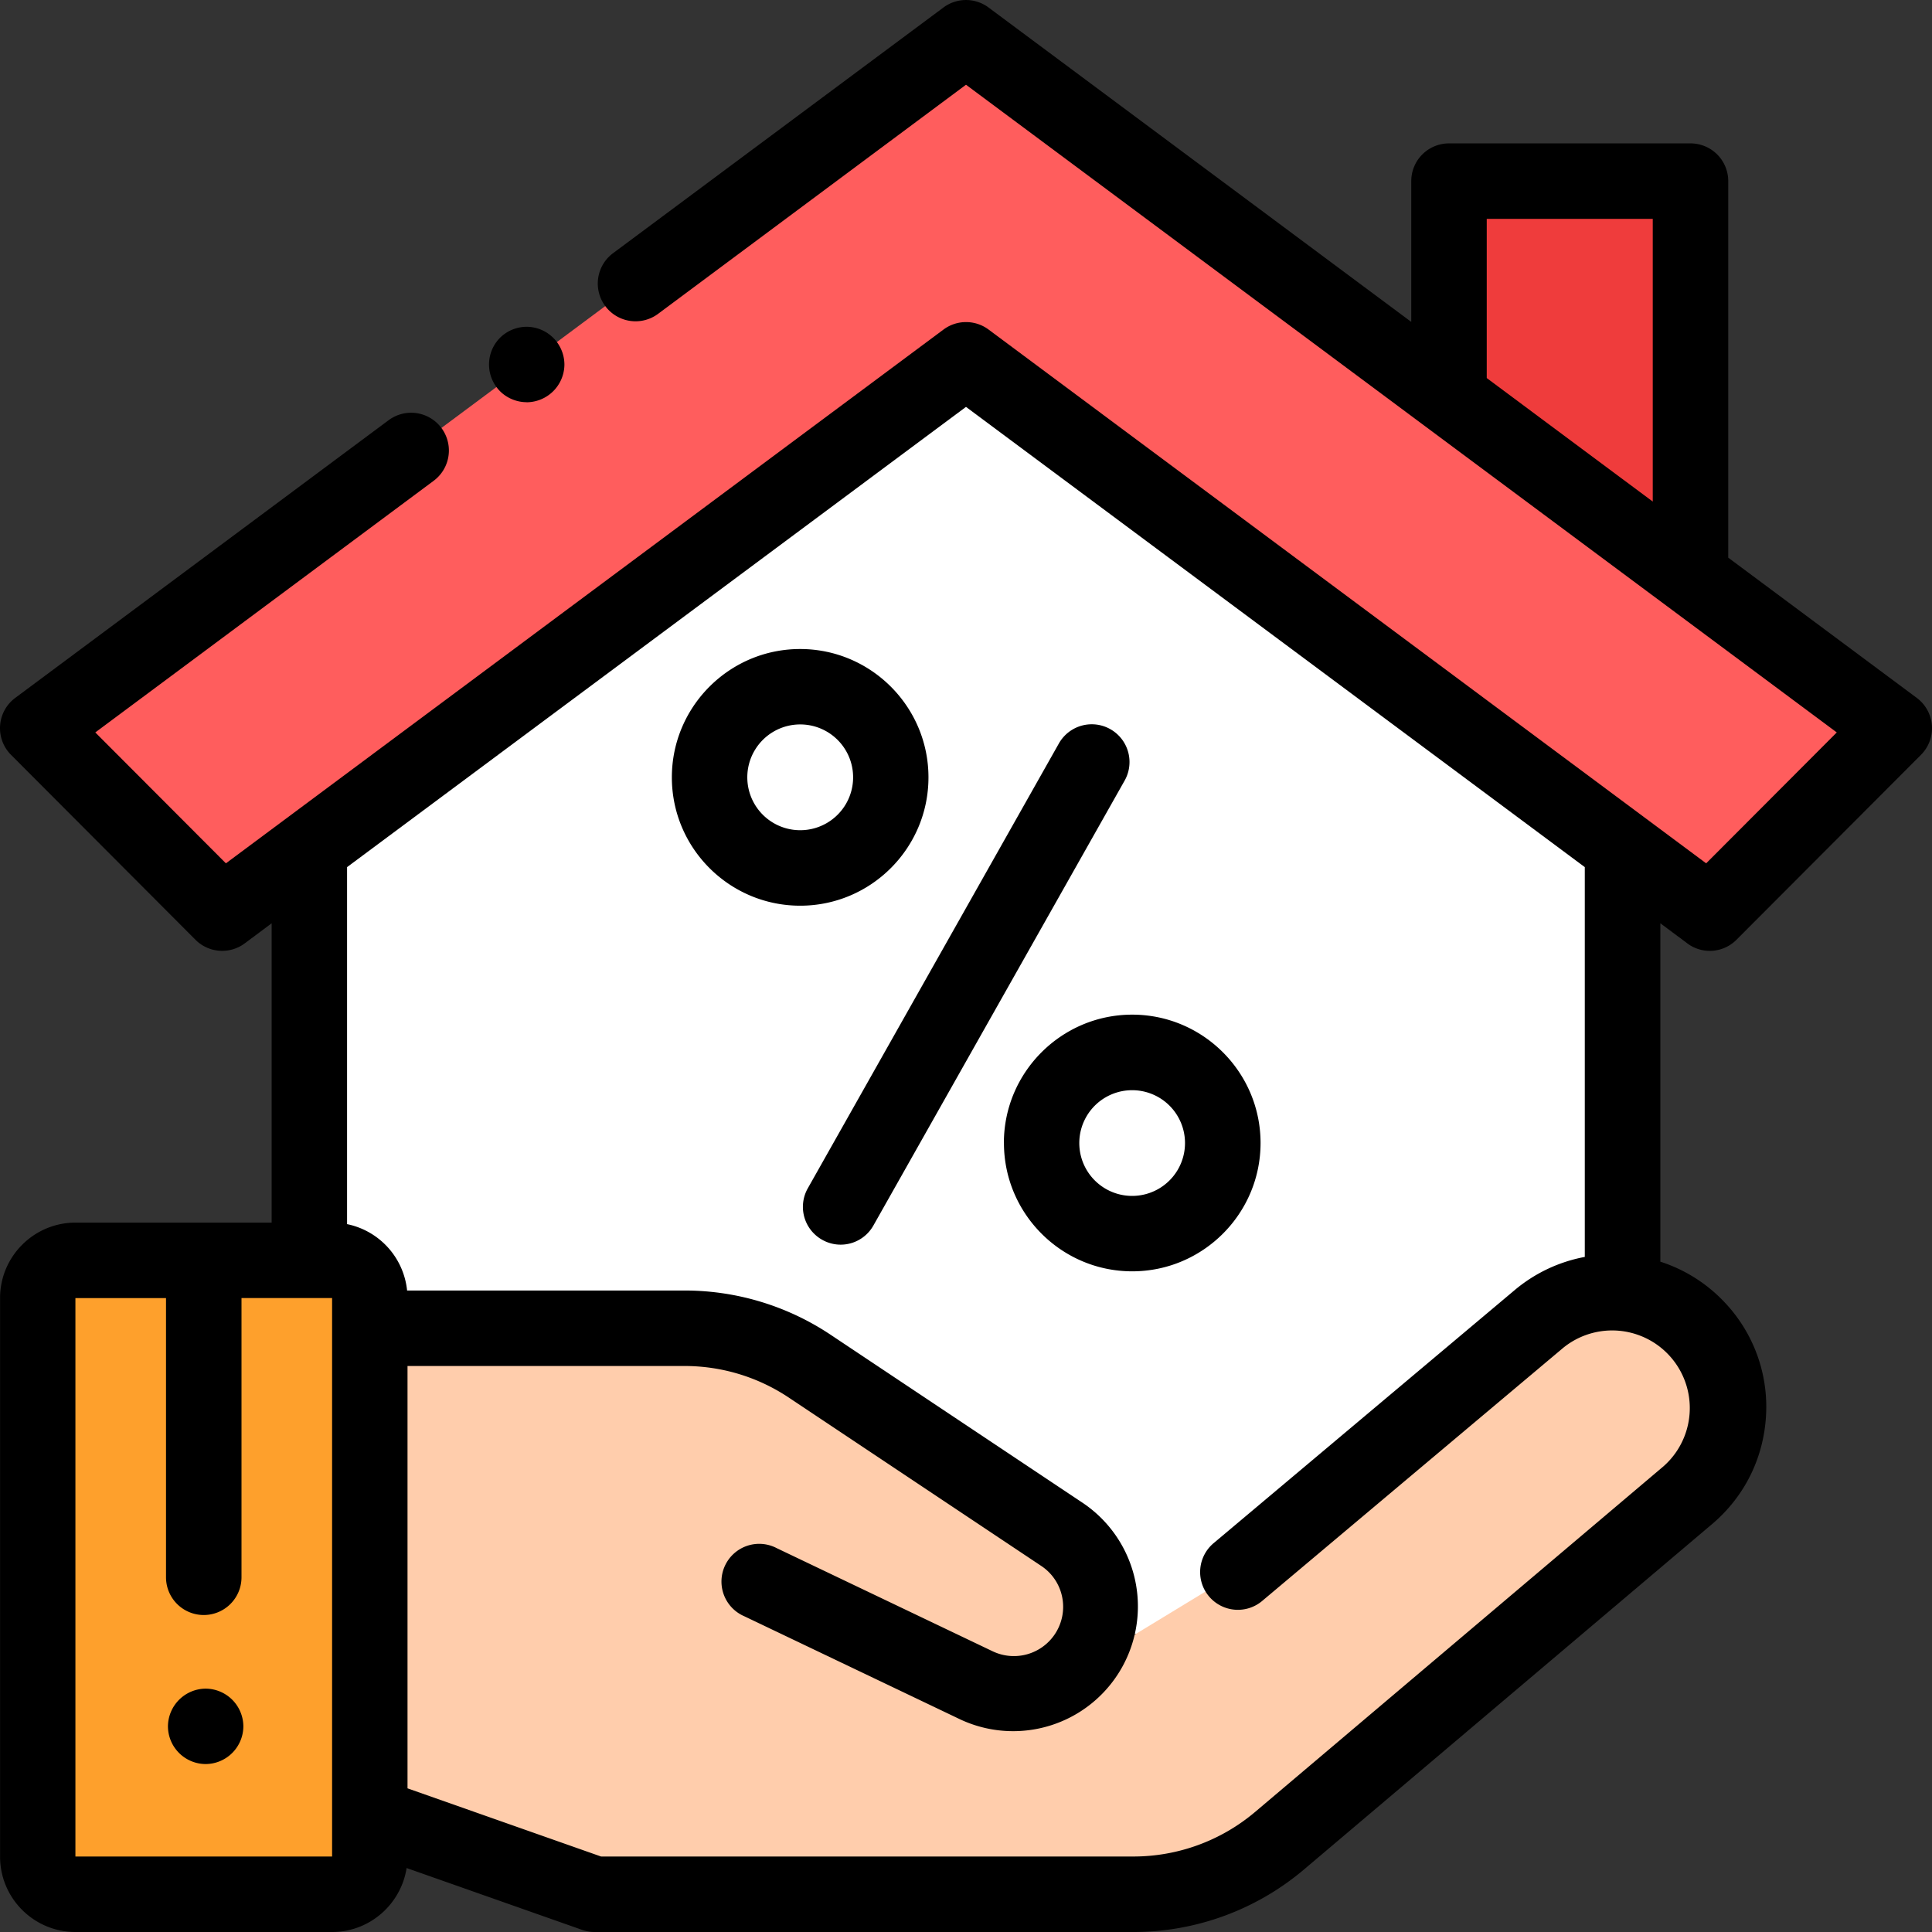
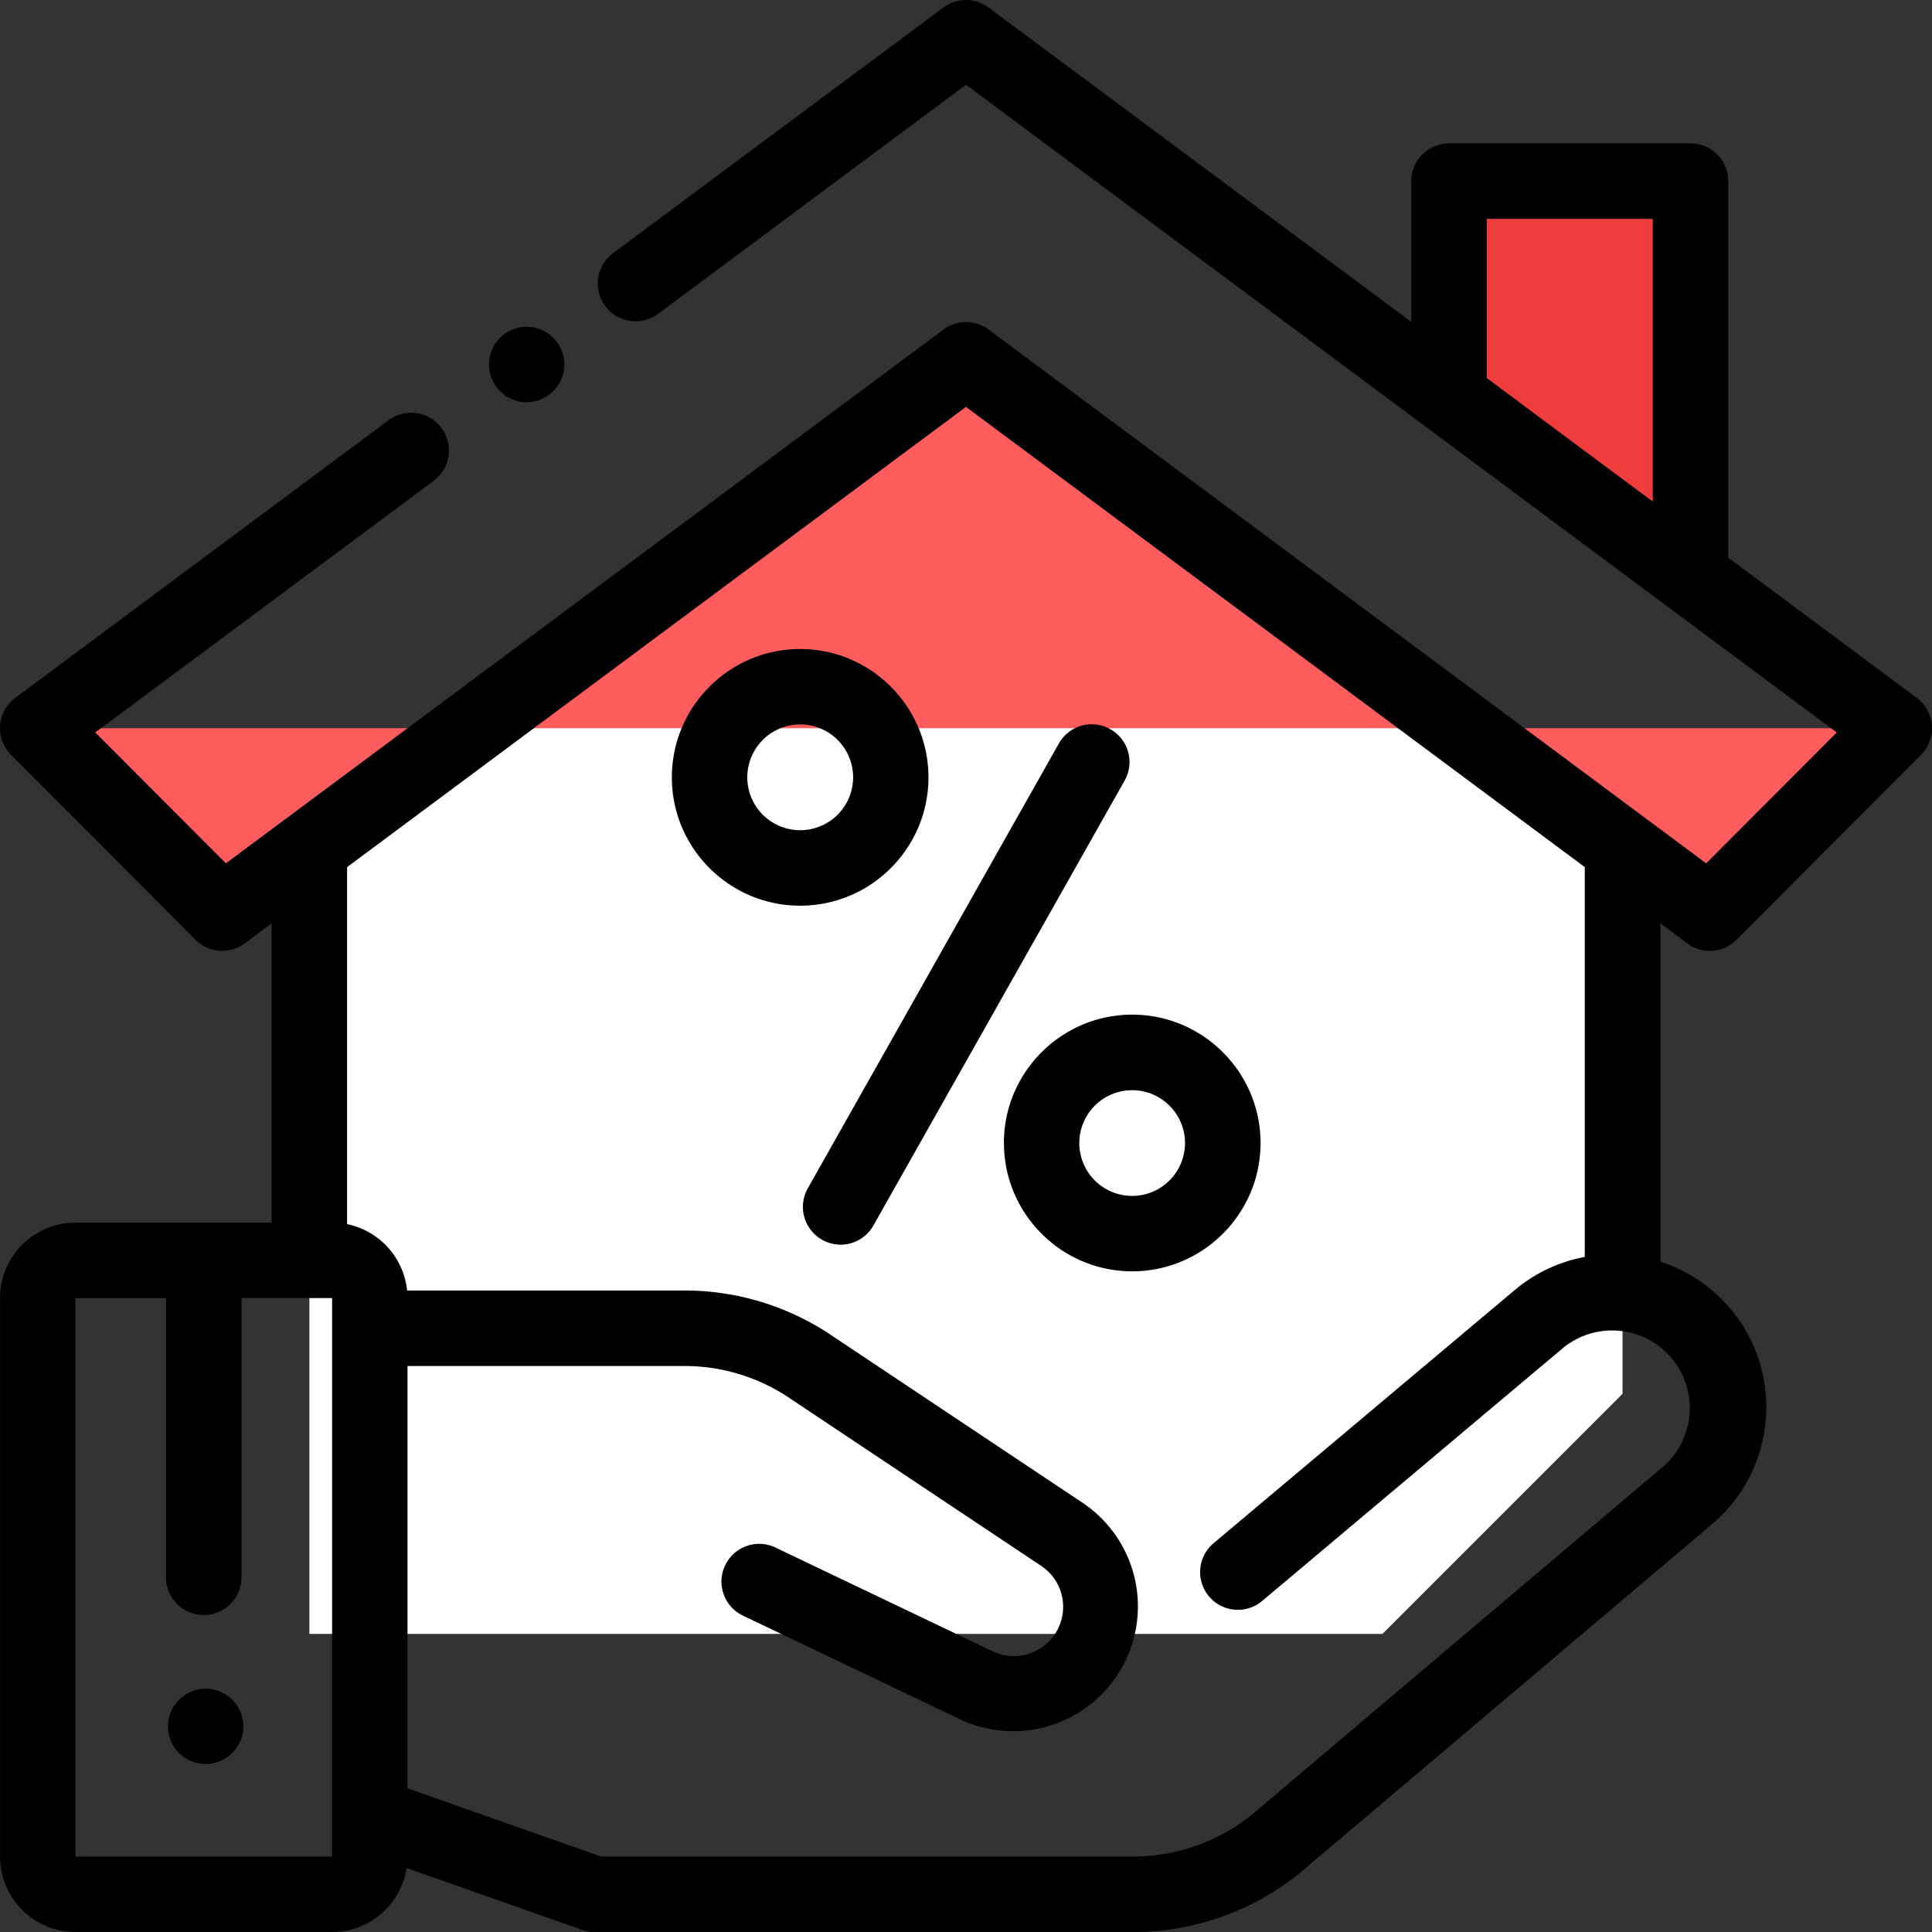
<svg xmlns="http://www.w3.org/2000/svg" width="28" height="28" viewBox="0 0 28 28">
  <rect x="0" y="0" width="28" height="28" fill="#333333" stroke="none" />
  <g fill-rule="nonzero" fill="none">
    <path d="M23.516 12.293 14.372 5.49h-.744l-9.144 6.802V23.68h15.551l3.48-3.48v-7.907z" fill="#FFF" />
    <path fill="#EF3C3C" d="M21 5.785v-3.16h3.5v5.732z" />
-     <path d="m.547 10.554 2.673 2.679L14 5.215l10.78 8.018 2.673-2.679L14 .547.547 10.554z" fill="#FF5D5D" />
-     <path d="M4.813 27.453h-3.72a.547.547 0 0 1-.546-.547v-8.093c0-.303.245-.547.547-.547h3.719c.302 0 .546.244.546.547v8.093a.547.547 0 0 1-.546.547z" fill="#FEA02C" />
-     <path d="M24.599 19.252a1.672 1.672 0 0 0-2.295-.136l-4.354 3.659-2.484 1.51.488-.95a1.259 1.259 0 0 0-.56-1.096L11.736 19.8a3.277 3.277 0 0 0-1.818-.55H5.359v7.056l3.258 1.147h7.81c.774 0 1.525-.275 2.116-.776l5.916-5.006c.73-.618.794-1.721.14-2.419z" fill="#FFCDAC" />
+     <path d="m.547 10.554 2.673 2.679L14 5.215l10.78 8.018 2.673-2.679z" fill="#FF5D5D" />
    <path d="M24.453 13.672a.545.545 0 0 0 .714-.053l2.673-2.679a.547.547 0 0 0-.06-.825l-2.733-2.033V2.625a.547.547 0 0 0-.547-.547H21a.547.547 0 0 0-.547.547v2.04L14.326.108a.547.547 0 0 0-.652 0L8.884 3.67a.547.547 0 1 0 .654.878L14 1.228l12.62 9.387-1.893 1.897-10.4-7.736a.547.547 0 0 0-.653 0l-10.4 7.736-1.893-1.897 4.904-3.647a.547.547 0 1 0-.653-.878L.22 10.115a.547.547 0 0 0-.06.825l2.673 2.68a.547.547 0 0 0 .714.052l.39-.291v4.338H1.095c-.603 0-1.094.49-1.094 1.093v8.094C0 27.51.49 28 1.094 28h3.719c.546 0 .998-.403 1.08-.927l2.543.896c.058.02.12.031.181.031h7.81c.903 0 1.78-.321 2.47-.905l5.915-5.006c.469-.397.746-.953.782-1.566a2.198 2.198 0 0 0-.596-1.645 2.209 2.209 0 0 0-.935-.593v-4.904l.39.29zm-2.906-10.5h2.406v4.097l-2.406-1.79V3.172zM4.813 26.906h-3.72v-8.093h1.313v4.046a.547.547 0 0 0 1.094 0v-4.047h1.313v8.094zm18.156-8.69a2.209 2.209 0 0 0-1.017.481l-4.354 3.66a.547.547 0 1 0 .704.837l4.353-3.66a1.125 1.125 0 0 1 1.45 1.72L18.19 26.26a2.733 2.733 0 0 1-1.764.646H8.711l-2.805-.988v-6.121h4.012c.54 0 1.064.158 1.514.458l3.659 2.44a.707.707 0 0 1 .306.468.714.714 0 0 1-1.01.769l-3.13-1.495a.547.547 0 1 0-.47.987l3.13 1.495a1.808 1.808 0 0 0 1.781-3.134l-3.659-2.44a3.812 3.812 0 0 0-2.121-.642H5.9a1.096 1.096 0 0 0-.87-.962v-5.174l8.97-6.67 8.968 6.67v5.648z" fill="#000" />
    <path d="M7.633 5.83a.551.551 0 0 0 .547-.547.55.55 0 0 0-.547-.547.551.551 0 0 0-.387.16.55.55 0 0 0 0 .773c.102.102.243.16.387.16zM11.914 17.967a.544.544 0 0 0 .745-.208l3.64-6.446a.547.547 0 1 0-.953-.538l-3.639 6.447a.547.547 0 0 0 .207.745zM14.55 16.565c0 1.025.834 1.86 1.859 1.86s1.86-.835 1.86-1.86c0-1.025-.835-1.86-1.86-1.86-1.025 0-1.86.835-1.86 1.86zm1.859-.765a.766.766 0 1 1-.002 1.532.766.766 0 0 1 .002-1.532zM13.456 11.266c0-1.025-.834-1.86-1.86-1.86-1.025 0-1.859.835-1.859 1.86 0 1.026.834 1.86 1.86 1.86 1.025 0 1.859-.834 1.859-1.86zm-1.86.766a.766.766 0 1 1 .002-1.533.766.766 0 0 1-.001 1.533zM2.98 24.473a.551.551 0 0 0-.546.547.549.549 0 0 0 .546.546.55.55 0 0 0 .547-.546.55.55 0 0 0-.547-.547z" fill="#000" />
  </g>
</svg>